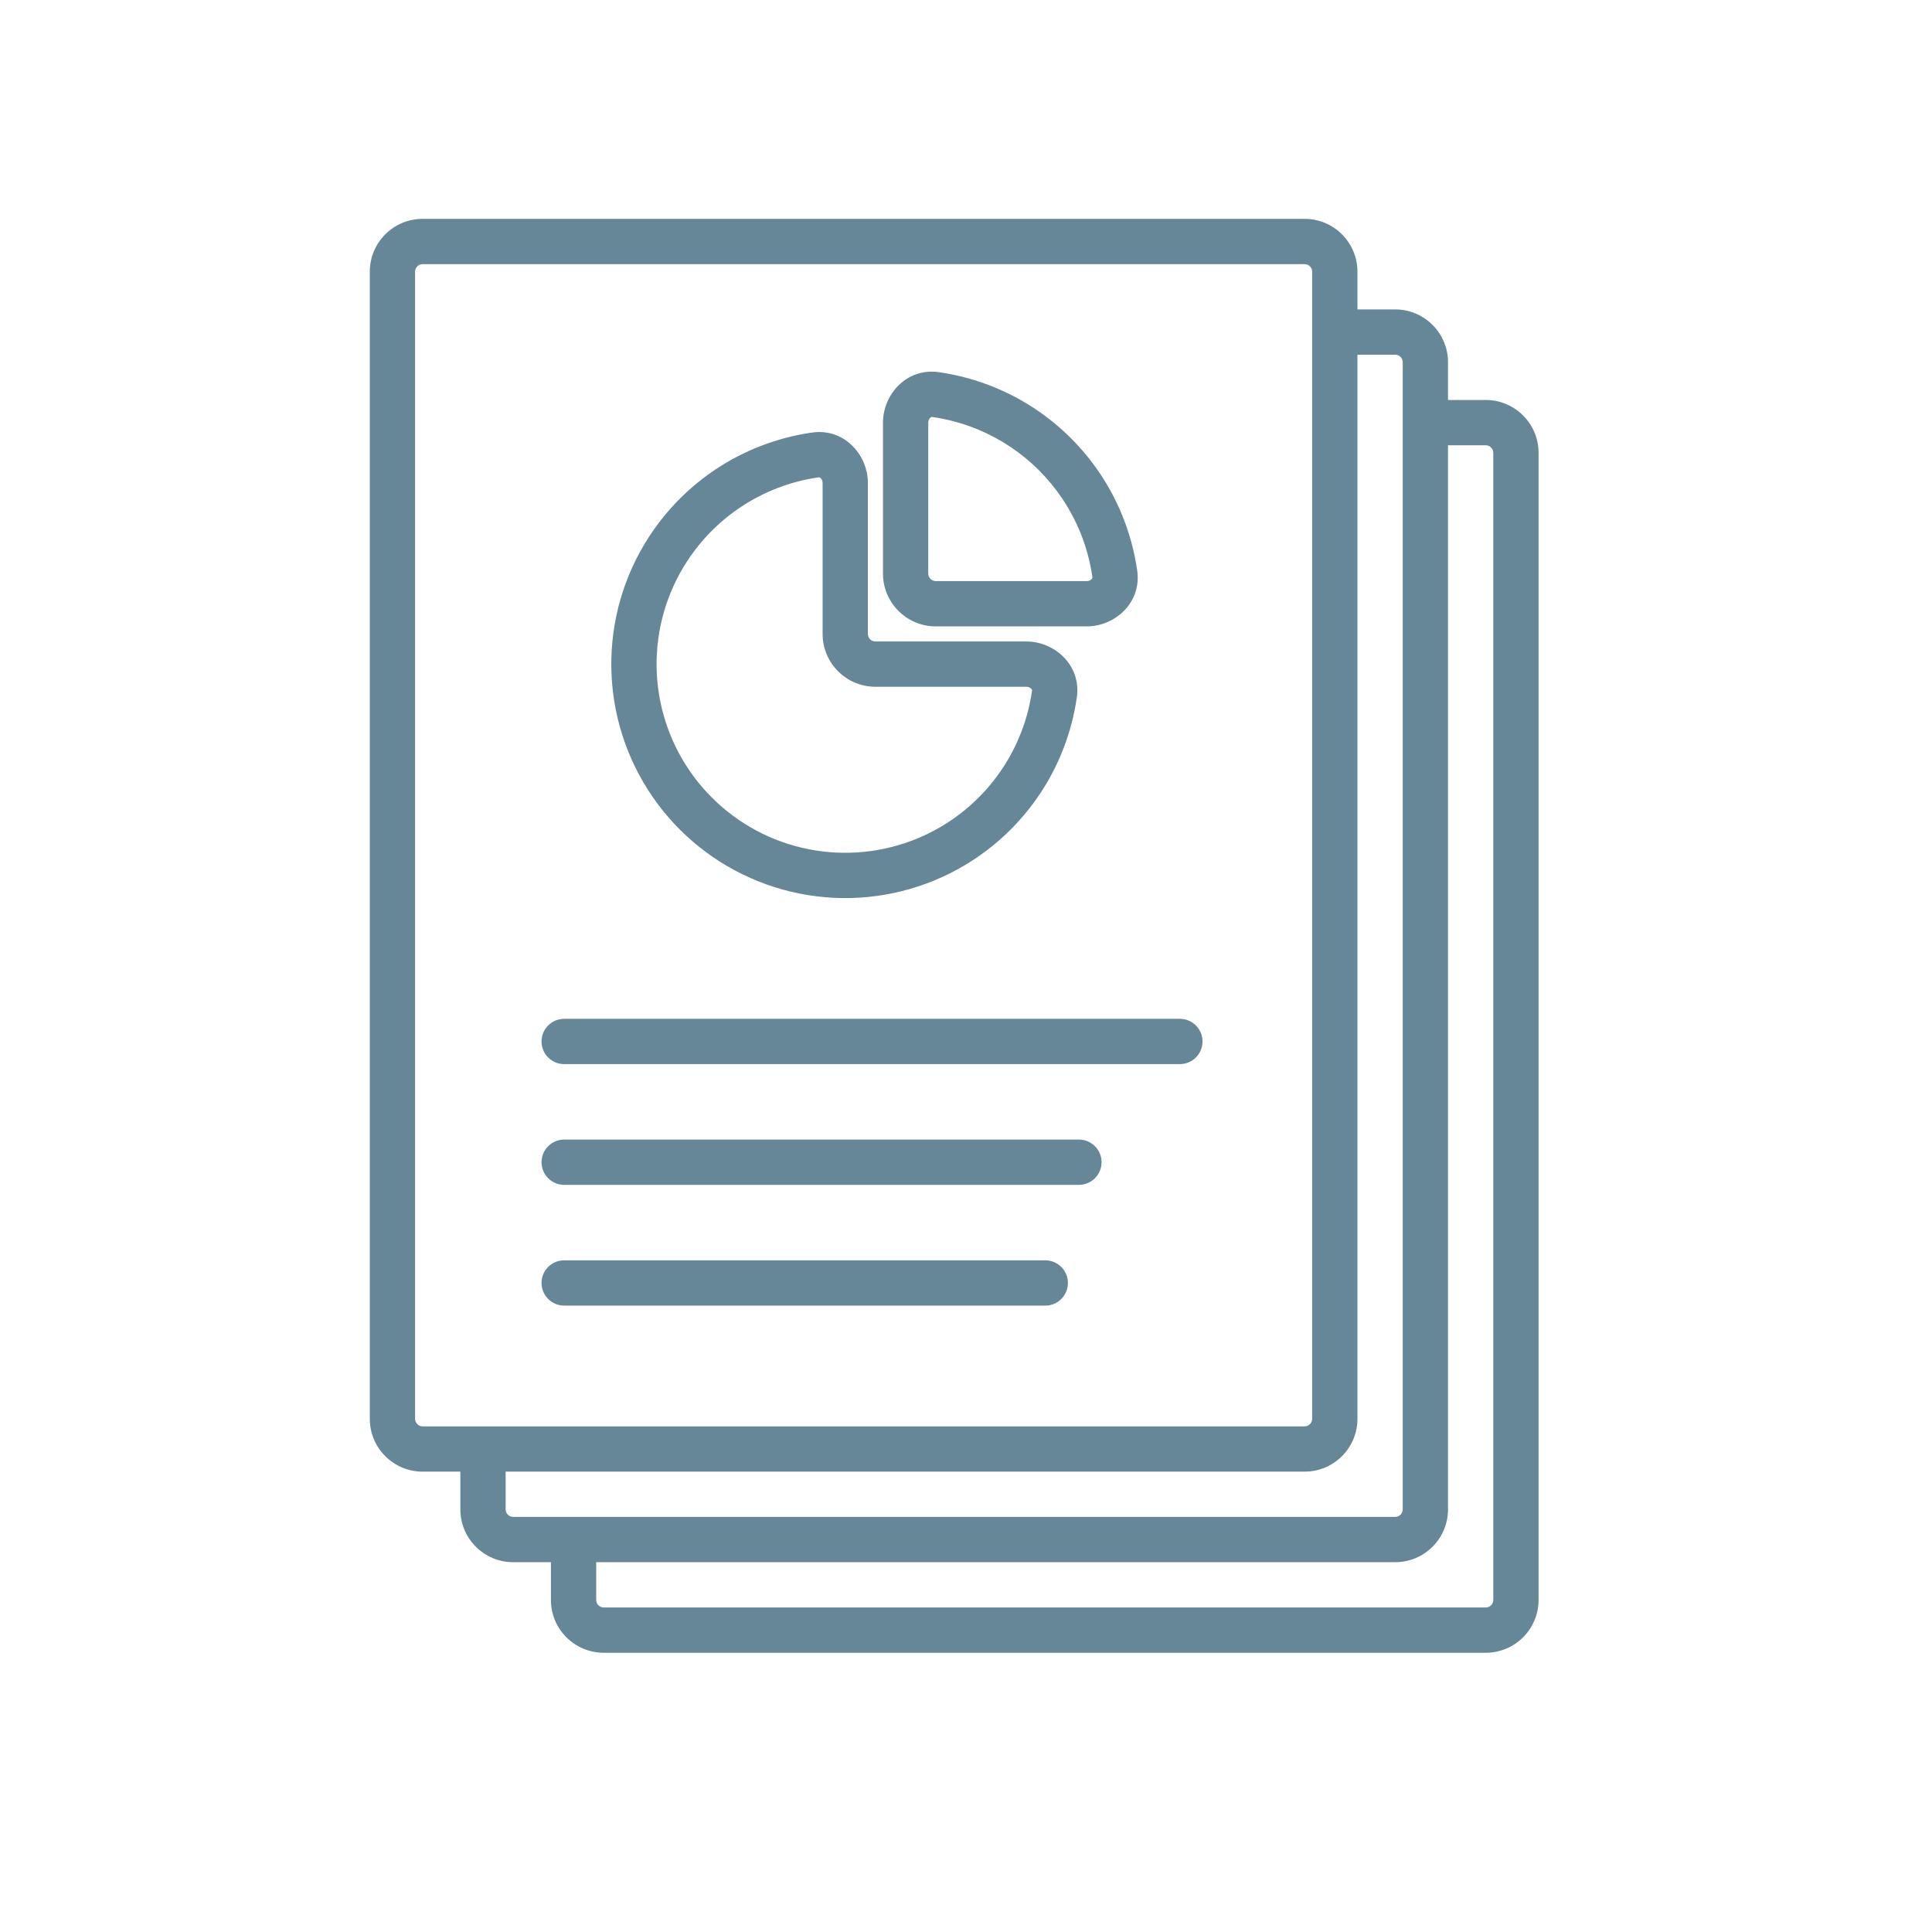
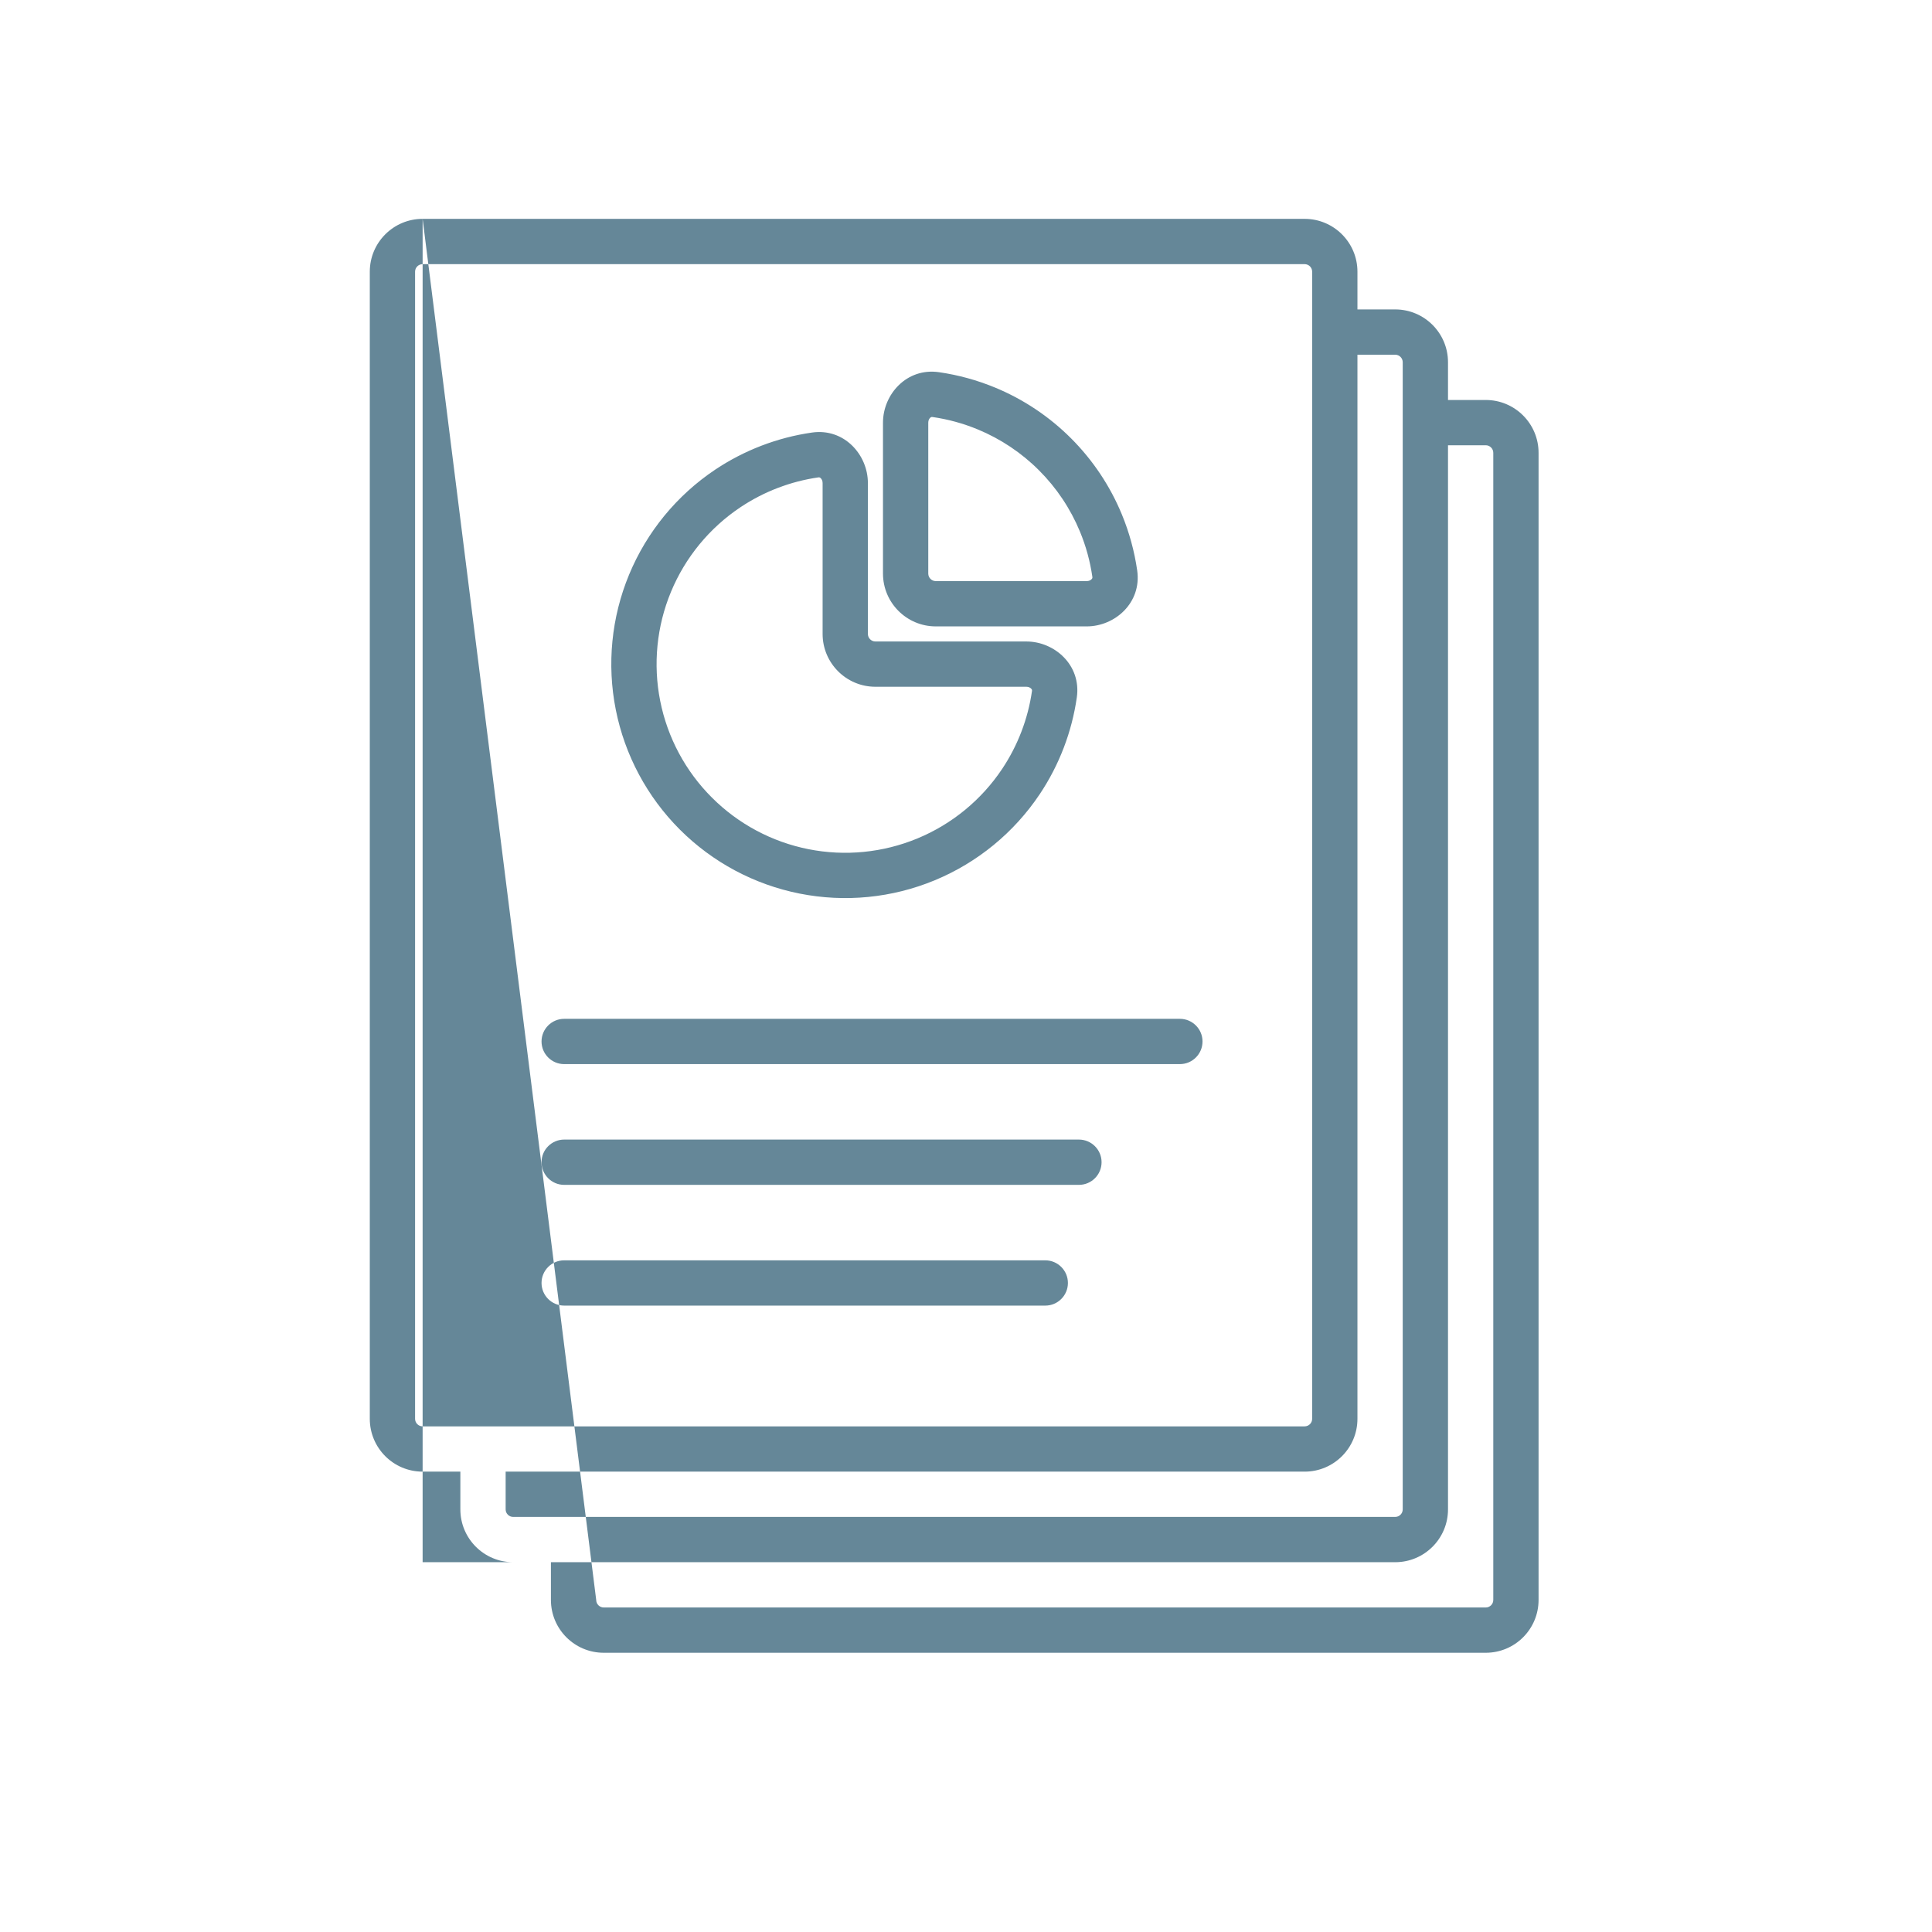
<svg xmlns="http://www.w3.org/2000/svg" width="64" height="64" viewBox="0 0 64 64" fill="none">
-   <path fill-rule="evenodd" clip-rule="evenodd" d="M14 7.25C13.034 7.25 12.25 8.034 12.25 9V47C12.25 47.967 13.034 48.75 14 48.75H15.25V50C15.25 50.967 16.034 51.75 17 51.75H18.25V53C18.25 53.967 19.034 54.75 20 54.75H49.217C50.184 54.75 50.967 53.967 50.967 53V15C50.967 14.034 50.184 13.25 49.217 13.25H47.967V12C47.967 11.034 47.184 10.25 46.217 10.25H44.967V9C44.967 8.034 44.184 7.25 43.217 7.25H14ZM19.75 53V51.75H46.217C47.184 51.75 47.967 50.967 47.967 50V14.75H49.217C49.355 14.75 49.467 14.862 49.467 15V53C49.467 53.138 49.355 53.25 49.217 53.25H20C19.862 53.25 19.75 53.138 19.75 53ZM44.967 11.75V47C44.967 47.967 44.184 48.75 43.217 48.75H16.75V50C16.75 50.138 16.862 50.25 17 50.25H46.217C46.355 50.25 46.467 50.138 46.467 50V12C46.467 11.862 46.355 11.75 46.217 11.75H44.967ZM13.75 9C13.75 8.862 13.862 8.75 14 8.75H43.217C43.355 8.75 43.467 8.862 43.467 9V47C43.467 47.138 43.355 47.25 43.217 47.25H14C13.862 47.25 13.75 47.138 13.75 47V9ZM18.689 33.75C18.275 33.75 17.939 34.086 17.939 34.5C17.939 34.914 18.275 35.25 18.689 35.25H39.085C39.499 35.25 39.835 34.914 39.835 34.5C39.835 34.086 39.499 33.75 39.085 33.75H18.689ZM17.939 38.5C17.939 38.086 18.275 37.75 18.689 37.75H35.741C36.155 37.75 36.491 38.086 36.491 38.5C36.491 38.914 36.155 39.25 35.741 39.25H18.689C18.275 39.25 17.939 38.914 17.939 38.5ZM18.689 41.75C18.275 41.75 17.939 42.086 17.939 42.5C17.939 42.914 18.275 43.25 18.689 43.25H34.626C35.04 43.25 35.376 42.914 35.376 42.5C35.376 42.086 35.04 41.75 34.626 41.75H18.689ZM27.15 15.816C27.141 15.813 27.129 15.811 27.11 15.814C26.19 15.946 25.307 16.283 24.528 16.803C23.5 17.49 22.699 18.466 22.226 19.608C21.753 20.75 21.629 22.007 21.87 23.219C22.111 24.432 22.706 25.545 23.581 26.419C24.455 27.294 25.568 27.889 26.781 28.13C27.993 28.371 29.25 28.247 30.392 27.774C31.534 27.301 32.51 26.5 33.197 25.472C33.717 24.693 34.054 23.81 34.186 22.89C34.189 22.871 34.187 22.859 34.184 22.85C34.181 22.841 34.173 22.827 34.159 22.812C34.128 22.78 34.073 22.75 34 22.75H29C28.034 22.75 27.25 21.966 27.25 21V16C27.25 15.927 27.22 15.872 27.188 15.841C27.173 15.826 27.159 15.819 27.15 15.816ZM26.897 14.329C27.968 14.175 28.75 15.068 28.75 16V21C28.75 21.138 28.862 21.25 29 21.25H34C34.932 21.25 35.825 22.032 35.671 23.103C35.507 24.244 35.09 25.339 34.444 26.306C33.592 27.58 32.382 28.573 30.966 29.16C29.55 29.747 27.991 29.9 26.488 29.601C24.985 29.302 23.604 28.564 22.52 27.48C21.436 26.396 20.698 25.015 20.399 23.512C20.1 22.009 20.253 20.45 20.84 19.034C21.427 17.618 22.42 16.408 23.694 15.556C24.661 14.911 25.756 14.493 26.897 14.329ZM31 19.25C30.862 19.25 30.75 19.138 30.75 19V14C30.75 13.927 30.78 13.872 30.812 13.841C30.827 13.826 30.841 13.819 30.85 13.816C30.859 13.813 30.871 13.811 30.89 13.814C31.405 13.888 31.909 14.026 32.392 14.226C33.15 14.54 33.839 15 34.419 15.581C35 16.161 35.46 16.85 35.774 17.608C35.974 18.091 36.112 18.595 36.186 19.11C36.189 19.129 36.187 19.141 36.184 19.15C36.181 19.159 36.173 19.173 36.159 19.188C36.128 19.22 36.073 19.25 36 19.25H31ZM29.25 19C29.25 19.966 30.034 20.75 31 20.75H36C36.932 20.75 37.825 19.968 37.671 18.897C37.579 18.258 37.408 17.633 37.16 17.034C36.771 16.094 36.2 15.24 35.48 14.52C34.76 13.8 33.906 13.229 32.966 12.84C32.367 12.592 31.742 12.421 31.103 12.329C30.032 12.175 29.25 13.068 29.25 14V19Z" fill="#658798" />
+   <path fill-rule="evenodd" clip-rule="evenodd" d="M14 7.25C13.034 7.25 12.25 8.034 12.25 9V47C12.25 47.967 13.034 48.75 14 48.75H15.25V50C15.25 50.967 16.034 51.75 17 51.75H18.25V53C18.25 53.967 19.034 54.75 20 54.75H49.217C50.184 54.75 50.967 53.967 50.967 53V15C50.967 14.034 50.184 13.25 49.217 13.25H47.967V12C47.967 11.034 47.184 10.25 46.217 10.25H44.967V9C44.967 8.034 44.184 7.25 43.217 7.25H14ZV51.75H46.217C47.184 51.75 47.967 50.967 47.967 50V14.75H49.217C49.355 14.75 49.467 14.862 49.467 15V53C49.467 53.138 49.355 53.25 49.217 53.25H20C19.862 53.25 19.75 53.138 19.75 53ZM44.967 11.75V47C44.967 47.967 44.184 48.75 43.217 48.75H16.75V50C16.75 50.138 16.862 50.25 17 50.25H46.217C46.355 50.25 46.467 50.138 46.467 50V12C46.467 11.862 46.355 11.75 46.217 11.75H44.967ZM13.75 9C13.75 8.862 13.862 8.75 14 8.75H43.217C43.355 8.75 43.467 8.862 43.467 9V47C43.467 47.138 43.355 47.25 43.217 47.25H14C13.862 47.25 13.75 47.138 13.75 47V9ZM18.689 33.75C18.275 33.75 17.939 34.086 17.939 34.5C17.939 34.914 18.275 35.25 18.689 35.25H39.085C39.499 35.25 39.835 34.914 39.835 34.5C39.835 34.086 39.499 33.75 39.085 33.75H18.689ZM17.939 38.5C17.939 38.086 18.275 37.75 18.689 37.75H35.741C36.155 37.75 36.491 38.086 36.491 38.5C36.491 38.914 36.155 39.25 35.741 39.25H18.689C18.275 39.25 17.939 38.914 17.939 38.5ZM18.689 41.75C18.275 41.75 17.939 42.086 17.939 42.5C17.939 42.914 18.275 43.25 18.689 43.25H34.626C35.04 43.25 35.376 42.914 35.376 42.5C35.376 42.086 35.04 41.75 34.626 41.75H18.689ZM27.15 15.816C27.141 15.813 27.129 15.811 27.11 15.814C26.19 15.946 25.307 16.283 24.528 16.803C23.5 17.49 22.699 18.466 22.226 19.608C21.753 20.75 21.629 22.007 21.87 23.219C22.111 24.432 22.706 25.545 23.581 26.419C24.455 27.294 25.568 27.889 26.781 28.13C27.993 28.371 29.25 28.247 30.392 27.774C31.534 27.301 32.51 26.5 33.197 25.472C33.717 24.693 34.054 23.81 34.186 22.89C34.189 22.871 34.187 22.859 34.184 22.85C34.181 22.841 34.173 22.827 34.159 22.812C34.128 22.78 34.073 22.75 34 22.75H29C28.034 22.75 27.25 21.966 27.25 21V16C27.25 15.927 27.22 15.872 27.188 15.841C27.173 15.826 27.159 15.819 27.15 15.816ZM26.897 14.329C27.968 14.175 28.75 15.068 28.75 16V21C28.75 21.138 28.862 21.25 29 21.25H34C34.932 21.25 35.825 22.032 35.671 23.103C35.507 24.244 35.09 25.339 34.444 26.306C33.592 27.58 32.382 28.573 30.966 29.16C29.55 29.747 27.991 29.9 26.488 29.601C24.985 29.302 23.604 28.564 22.52 27.48C21.436 26.396 20.698 25.015 20.399 23.512C20.1 22.009 20.253 20.45 20.84 19.034C21.427 17.618 22.42 16.408 23.694 15.556C24.661 14.911 25.756 14.493 26.897 14.329ZM31 19.25C30.862 19.25 30.75 19.138 30.75 19V14C30.75 13.927 30.78 13.872 30.812 13.841C30.827 13.826 30.841 13.819 30.85 13.816C30.859 13.813 30.871 13.811 30.89 13.814C31.405 13.888 31.909 14.026 32.392 14.226C33.15 14.54 33.839 15 34.419 15.581C35 16.161 35.46 16.85 35.774 17.608C35.974 18.091 36.112 18.595 36.186 19.11C36.189 19.129 36.187 19.141 36.184 19.15C36.181 19.159 36.173 19.173 36.159 19.188C36.128 19.22 36.073 19.25 36 19.25H31ZM29.25 19C29.25 19.966 30.034 20.75 31 20.75H36C36.932 20.75 37.825 19.968 37.671 18.897C37.579 18.258 37.408 17.633 37.16 17.034C36.771 16.094 36.2 15.24 35.48 14.52C34.76 13.8 33.906 13.229 32.966 12.84C32.367 12.592 31.742 12.421 31.103 12.329C30.032 12.175 29.25 13.068 29.25 14V19Z" fill="#658798" />
</svg>